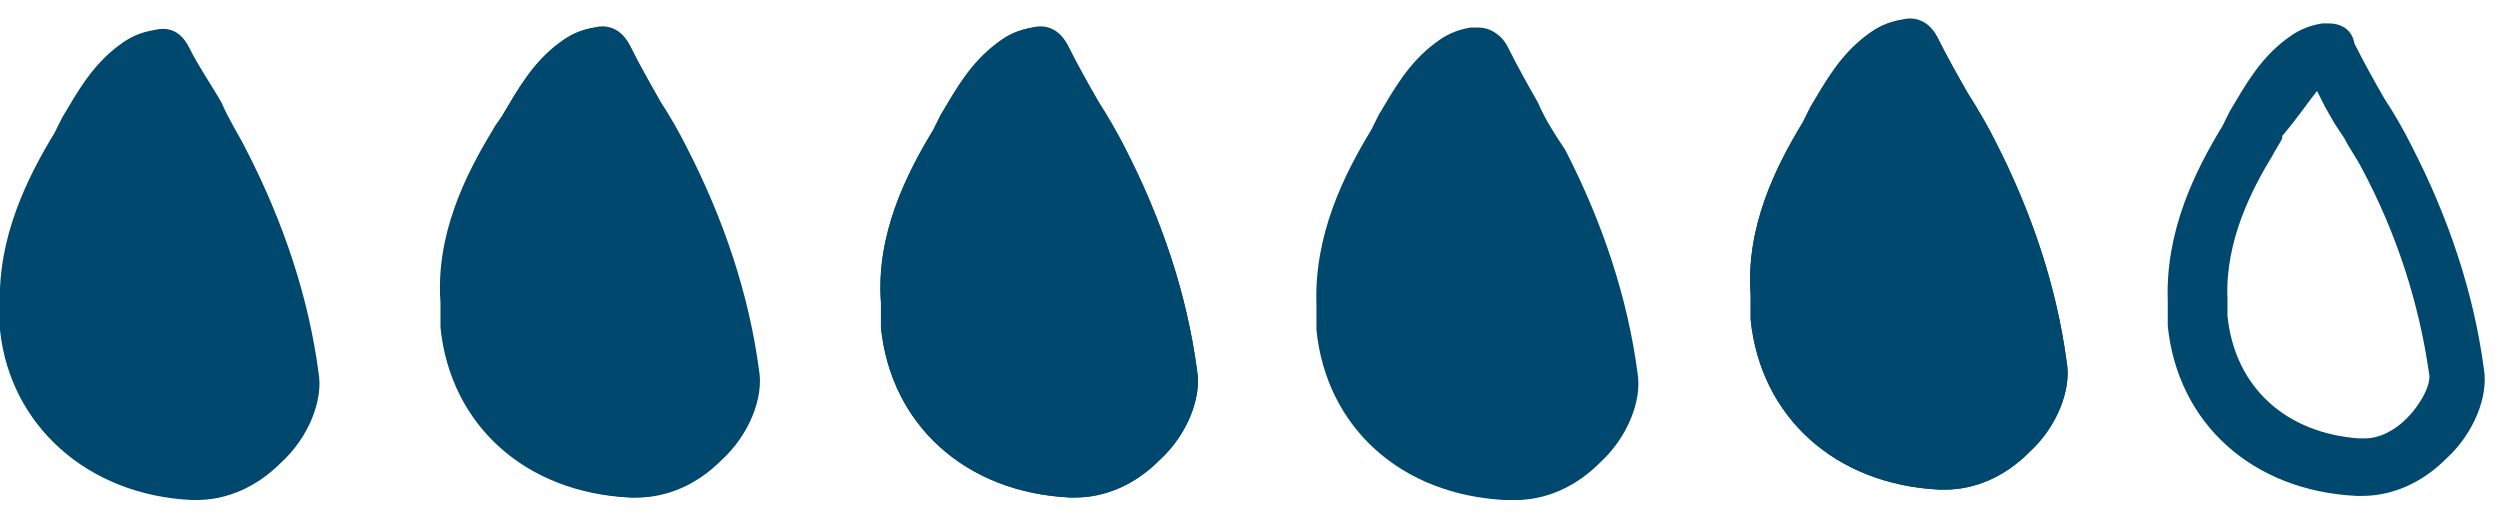
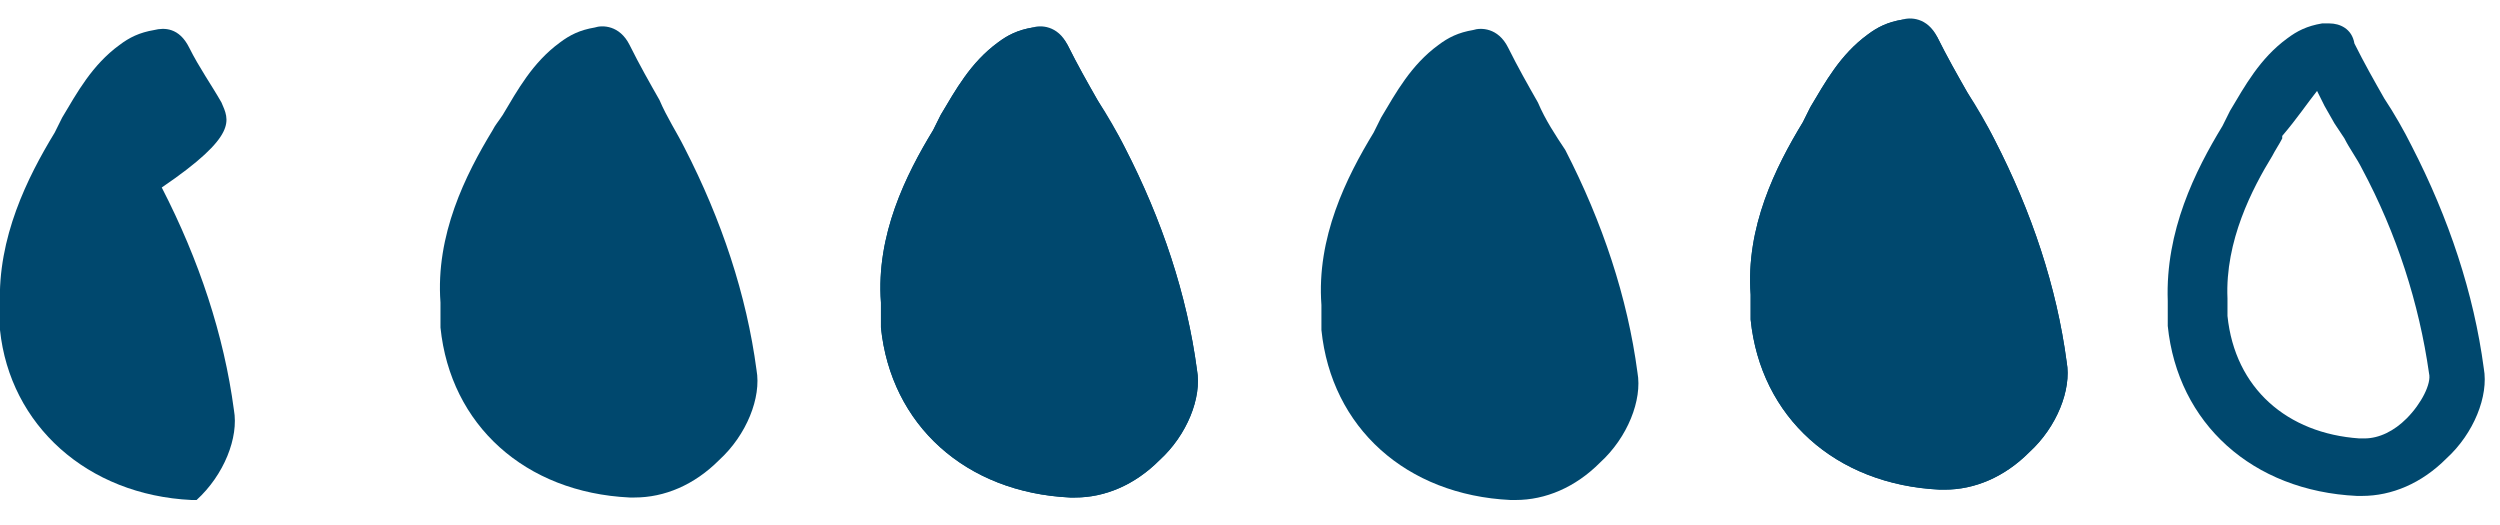
<svg xmlns="http://www.w3.org/2000/svg" viewBox="0 0 100.46 21" preserveAspectRatio="none" version="1.1" id="Layer_1" x="0px" y="0px" width="100px" height="21px" style="enable-background:new 0 0 67 21;">
  <defs />
  <style type="text/css">
</style>
  <path class="st0" d="M41.3,3.8c0.1,0.2,0.2,0.4,0.3,0.5L42,5.1l0.4,0.7c0.2,0.4,0.5,0.8,0.7,1.2c1.4,2.6,2.3,5.4,2.7,8.2 c0.1,0.4-0.3,1.2-0.9,1.8c-0.5,0.5-1.1,0.8-1.7,0.8H43c-2.9-0.2-5-2-5.3-4.9c0-0.1,0-0.2,0-0.3v-0.2l0-0.1v-0.1 c-0.1-2.3,1-4.4,1.8-5.7c0.1-0.2,0.3-0.5,0.4-0.7l0-0.1C40.5,4.9,40.8,4.3,41.3,3.8 M41.8,1.1c-0.1,0-0.2,0-0.3,0 c-0.6,0.1-1,0.3-1.4,0.6c-1.1,0.8-1.7,1.9-2.3,2.9c-0.1,0.2-0.2,0.4-0.3,0.6c-1.1,1.8-2.3,4.2-2.1,6.9v0.3c0,0.2,0,0.4,0,0.7 c0.4,3.9,3.4,6.6,7.6,6.8h0.2c1.2,0,2.4-0.5,3.4-1.5c1.1-1,1.7-2.5,1.5-3.6c-0.4-3-1.4-6-2.9-8.9c-0.3-0.6-0.7-1.3-1.1-1.9 c-0.4-0.7-0.8-1.4-1.2-2.2C42.6,1.3,42.2,1.1,41.8,1.1L41.8,1.1z" fill="#00486E" />
-   <path class="st1" d="M8.9,4.1C8.5,3.4,8,2.7,7.6,1.9C7.2,1.1,6.6,1.1,6.2,1.2c-0.6,0.1-1,0.3-1.4,0.6C3.7,2.6,3.1,3.7,2.5,4.7 C2.4,4.9,2.3,5.1,2.2,5.3C1.1,7.1-0.1,9.5,0,12.2v0.3c0,0.2,0,0.4,0,0.7C0.4,17,3.5,19.8,7.7,20h0.2c1.2,0,2.4-0.5,3.4-1.5 c1.1-1,1.7-2.5,1.5-3.6c-0.4-3-1.4-6-2.9-8.9C9.6,5.4,9.2,4.8,8.9,4.1z" fill="#00486E" />
-   <path class="st0" d="M58.9,3.8C59,4,59.1,4.2,59.2,4.4l0.4,0.7L60,5.7c0.2,0.4,0.5,0.8,0.7,1.2c1.4,2.6,2.3,5.4,2.7,8.2 c0.1,0.4-0.3,1.2-0.9,1.8c-0.5,0.5-1.1,0.8-1.7,0.8h-0.2c-2.9-0.2-5-2-5.3-4.9c0-0.1,0-0.2,0-0.3v-0.2l0-0.1v-0.1 c-0.1-2.3,1-4.4,1.8-5.7c0.1-0.2,0.3-0.5,0.4-0.7l0-0.1C58.1,4.9,58.5,4.3,58.9,3.8 M59.4,1.1c-0.1,0-0.2,0-0.3,0 c-0.6,0.1-1,0.3-1.4,0.6c-1.1,0.8-1.7,1.9-2.3,2.9c-0.1,0.2-0.2,0.4-0.3,0.6C54,7,52.8,9.4,52.9,12.2v0.3c0,0.2,0,0.4,0,0.7 c0.4,3.9,3.4,6.6,7.6,6.8h0.2c1.2,0,2.4-0.5,3.4-1.5c1.1-1,1.7-2.5,1.5-3.6c-0.4-3-1.4-6-2.9-8.9c-0.3-0.6-0.7-1.3-1.1-1.9 c-0.4-0.7-0.8-1.4-1.2-2.2C60.3,1.3,59.8,1.1,59.4,1.1L59.4,1.1z" fill="#00486E" />
-   <path class="st0" d="M23.6,3.8c0.1,0.2,0.2,0.4,0.3,0.5l0.4,0.7l0.4,0.7c0.2,0.4,0.5,0.8,0.7,1.2c1.4,2.6,2.3,5.4,2.7,8.2 c0.1,0.4-0.3,1.2-0.9,1.8c-0.5,0.5-1.1,0.8-1.7,0.8h-0.2c-2.9-0.2-5-2-5.3-4.9c0-0.1,0-0.2,0-0.3v-0.2l0-0.1v-0.1 c-0.1-2.3,1-4.4,1.8-5.7c0.1-0.2,0.3-0.5,0.4-0.7l0-0.1C22.8,4.9,23.2,4.3,23.6,3.8 M24.2,1.1c-0.1,0-0.2,0-0.3,0 c-0.6,0.1-1,0.3-1.4,0.6c-1.1,0.8-1.7,1.9-2.3,2.9c-0.1,0.2-0.2,0.4-0.3,0.6c-1.1,1.8-2.3,4.2-2.1,6.9v0.3c0,0.2,0,0.4,0,0.7 c0.4,3.9,3.4,6.6,7.6,6.8h0.2c1.2,0,2.4-0.5,3.4-1.5c1.1-1,1.7-2.5,1.5-3.6c-0.4-3-1.4-6-2.9-8.9c-0.3-0.6-0.7-1.3-1.1-1.9 c-0.4-0.7-0.8-1.4-1.2-2.2C25,1.3,24.5,1.1,24.2,1.1L24.2,1.1z" fill="#00486E" />
+   <path class="st1" d="M8.9,4.1C8.5,3.4,8,2.7,7.6,1.9C7.2,1.1,6.6,1.1,6.2,1.2c-0.6,0.1-1,0.3-1.4,0.6C3.7,2.6,3.1,3.7,2.5,4.7 C2.4,4.9,2.3,5.1,2.2,5.3C1.1,7.1-0.1,9.5,0,12.2v0.3c0,0.2,0,0.4,0,0.7C0.4,17,3.5,19.8,7.7,20h0.2c1.1-1,1.7-2.5,1.5-3.6c-0.4-3-1.4-6-2.9-8.9C9.6,5.4,9.2,4.8,8.9,4.1z" fill="#00486E" />
  <path class="st1" d="M26.5,4c-0.4-0.7-0.8-1.4-1.2-2.2c-0.4-0.8-1.1-0.8-1.4-0.7c-0.6,0.1-1,0.3-1.4,0.6c-1.1,0.8-1.7,1.9-2.3,2.9 C20,4.9,19.9,5,19.8,5.2c-1.1,1.8-2.3,4.2-2.1,6.9v0.3c0,0.2,0,0.4,0,0.7c0.4,3.9,3.4,6.6,7.6,6.8h0.2c1.2,0,2.4-0.5,3.4-1.5 c1.1-1,1.7-2.5,1.5-3.6c-0.4-3-1.4-6-2.9-8.9C27.2,5.3,26.8,4.7,26.5,4z" fill="#00486E" />
  <path class="st1" d="M44.1,4c-0.4-0.7-0.8-1.4-1.2-2.2c-0.4-0.8-1.1-0.8-1.4-0.7c-0.6,0.1-1,0.3-1.4,0.6c-1.1,0.8-1.7,1.9-2.3,2.9 c-0.1,0.2-0.2,0.4-0.3,0.6c-1.1,1.8-2.3,4.2-2.1,6.9v0.3c0,0.2,0,0.4,0,0.7c0.4,3.9,3.4,6.6,7.6,6.8h0.2c1.2,0,2.4-0.5,3.4-1.5 c1.1-1,1.7-2.5,1.5-3.6c-0.4-3-1.4-6-2.9-8.9C44.9,5.3,44.5,4.7,44.1,4z" fill="#00486E" />
  <path class="st1" d="M61.8,4.1c-0.4-0.7-0.8-1.4-1.2-2.2c-0.4-0.8-1.1-0.8-1.4-0.7c-0.6,0.1-1,0.3-1.4,0.6c-1.1,0.8-1.7,1.9-2.3,2.9 c-0.1,0.2-0.2,0.4-0.3,0.6c-1.1,1.8-2.3,4.2-2.1,6.9v0.3c0,0.2,0,0.4,0,0.7c0.4,3.9,3.4,6.6,7.6,6.8h0.2c1.2,0,2.4-0.5,3.4-1.5 c1.1-1,1.7-2.5,1.5-3.6c-0.4-3-1.4-6-2.9-8.9C62.5,5.4,62.1,4.8,61.8,4.1z" fill="#00486E" />
  <path class="st0" d="M 76.248 3.485 C 76.348 3.685 76.448 3.885 76.548 3.985 L 76.948 4.785 L 77.348 5.485 C 77.548 5.885 77.848 6.285 78.048 6.685 C 79.448 9.285 80.348 12.085 80.748 14.885 C 80.848 15.285 80.448 16.085 79.848 16.685 C 79.348 17.185 78.748 17.485 78.148 17.485 L 77.948 17.485 C 75.048 17.285 72.948 15.485 72.648 12.585 C 72.648 12.485 72.648 12.385 72.648 12.285 L 72.648 12.085 L 72.648 11.985 L 72.648 11.885 C 72.548 9.585 73.648 7.485 74.448 6.185 C 74.548 5.985 74.748 5.685 74.848 5.485 L 74.848 5.385 C 75.448 4.585 75.748 3.985 76.248 3.485 M 76.748 0.785 C 76.648 0.785 76.548 0.785 76.448 0.785 C 75.848 0.885 75.448 1.085 75.048 1.385 C 73.948 2.185 73.348 3.285 72.748 4.285 C 72.648 4.485 72.548 4.685 72.448 4.885 C 71.348 6.685 70.148 9.085 70.348 11.785 L 70.348 12.085 C 70.348 12.285 70.348 12.485 70.348 12.785 C 70.748 16.685 73.748 19.385 77.948 19.585 L 78.148 19.585 C 79.348 19.585 80.548 19.085 81.548 18.085 C 82.648 17.085 83.248 15.585 83.048 14.485 C 82.648 11.485 81.648 8.485 80.148 5.585 C 79.848 4.985 79.448 4.285 79.048 3.685 C 78.648 2.985 78.248 2.285 77.848 1.485 C 77.548 0.985 77.148 0.785 76.748 0.785 Z" fill="#00486E" />
  <path class="st0" d="M 93.109 3.637 C 93.209 3.837 93.309 4.037 93.409 4.237 L 93.809 4.937 L 94.209 5.537 C 94.409 5.937 94.709 6.337 94.909 6.737 C 96.309 9.337 97.209 12.137 97.609 14.937 C 97.709 15.337 97.309 16.137 96.709 16.737 C 96.209 17.237 95.609 17.537 95.009 17.537 L 94.809 17.537 C 91.909 17.337 89.809 15.537 89.509 12.637 C 89.509 12.537 89.509 12.437 89.509 12.337 L 89.509 12.137 L 89.509 12.037 L 89.509 11.937 C 89.409 9.637 90.509 7.537 91.309 6.237 C 91.409 6.037 91.609 5.737 91.709 5.537 L 91.709 5.437 C 92.309 4.737 92.709 4.137 93.109 3.637 M 93.609 0.937 C 93.509 0.937 93.409 0.937 93.309 0.937 C 92.709 1.037 92.309 1.237 91.909 1.537 C 90.809 2.337 90.209 3.437 89.609 4.437 C 89.509 4.637 89.409 4.837 89.309 5.037 C 88.209 6.837 87.009 9.237 87.109 12.037 L 87.109 12.337 C 87.109 12.537 87.109 12.737 87.109 13.037 C 87.509 16.937 90.509 19.637 94.709 19.837 L 94.909 19.837 C 96.109 19.837 97.309 19.337 98.309 18.337 C 99.409 17.337 100.009 15.837 99.809 14.737 C 99.409 11.737 98.409 8.737 96.909 5.837 C 96.609 5.237 96.209 4.537 95.809 3.937 C 95.409 3.237 95.009 2.537 94.609 1.737 C 94.509 1.137 94.009 0.937 93.609 0.937 Z" fill="#00486E" />
  <path class="st1" d="M 79.048 3.685 C 78.648 2.985 78.248 2.285 77.848 1.485 C 77.448 0.685 76.748 0.685 76.448 0.785 C 75.848 0.885 75.448 1.085 75.048 1.385 C 73.948 2.185 73.348 3.285 72.748 4.285 C 72.648 4.485 72.548 4.685 72.448 4.885 C 71.348 6.685 70.148 9.085 70.348 11.785 L 70.348 12.085 C 70.348 12.285 70.348 12.485 70.348 12.785 C 70.748 16.685 73.748 19.385 77.948 19.585 L 78.148 19.585 C 79.348 19.585 80.548 19.085 81.548 18.085 C 82.648 17.085 83.248 15.585 83.048 14.485 C 82.648 11.485 81.648 8.485 80.148 5.585 C 79.848 4.985 79.448 4.385 79.048 3.685 Z" fill="#00486E" />
</svg>